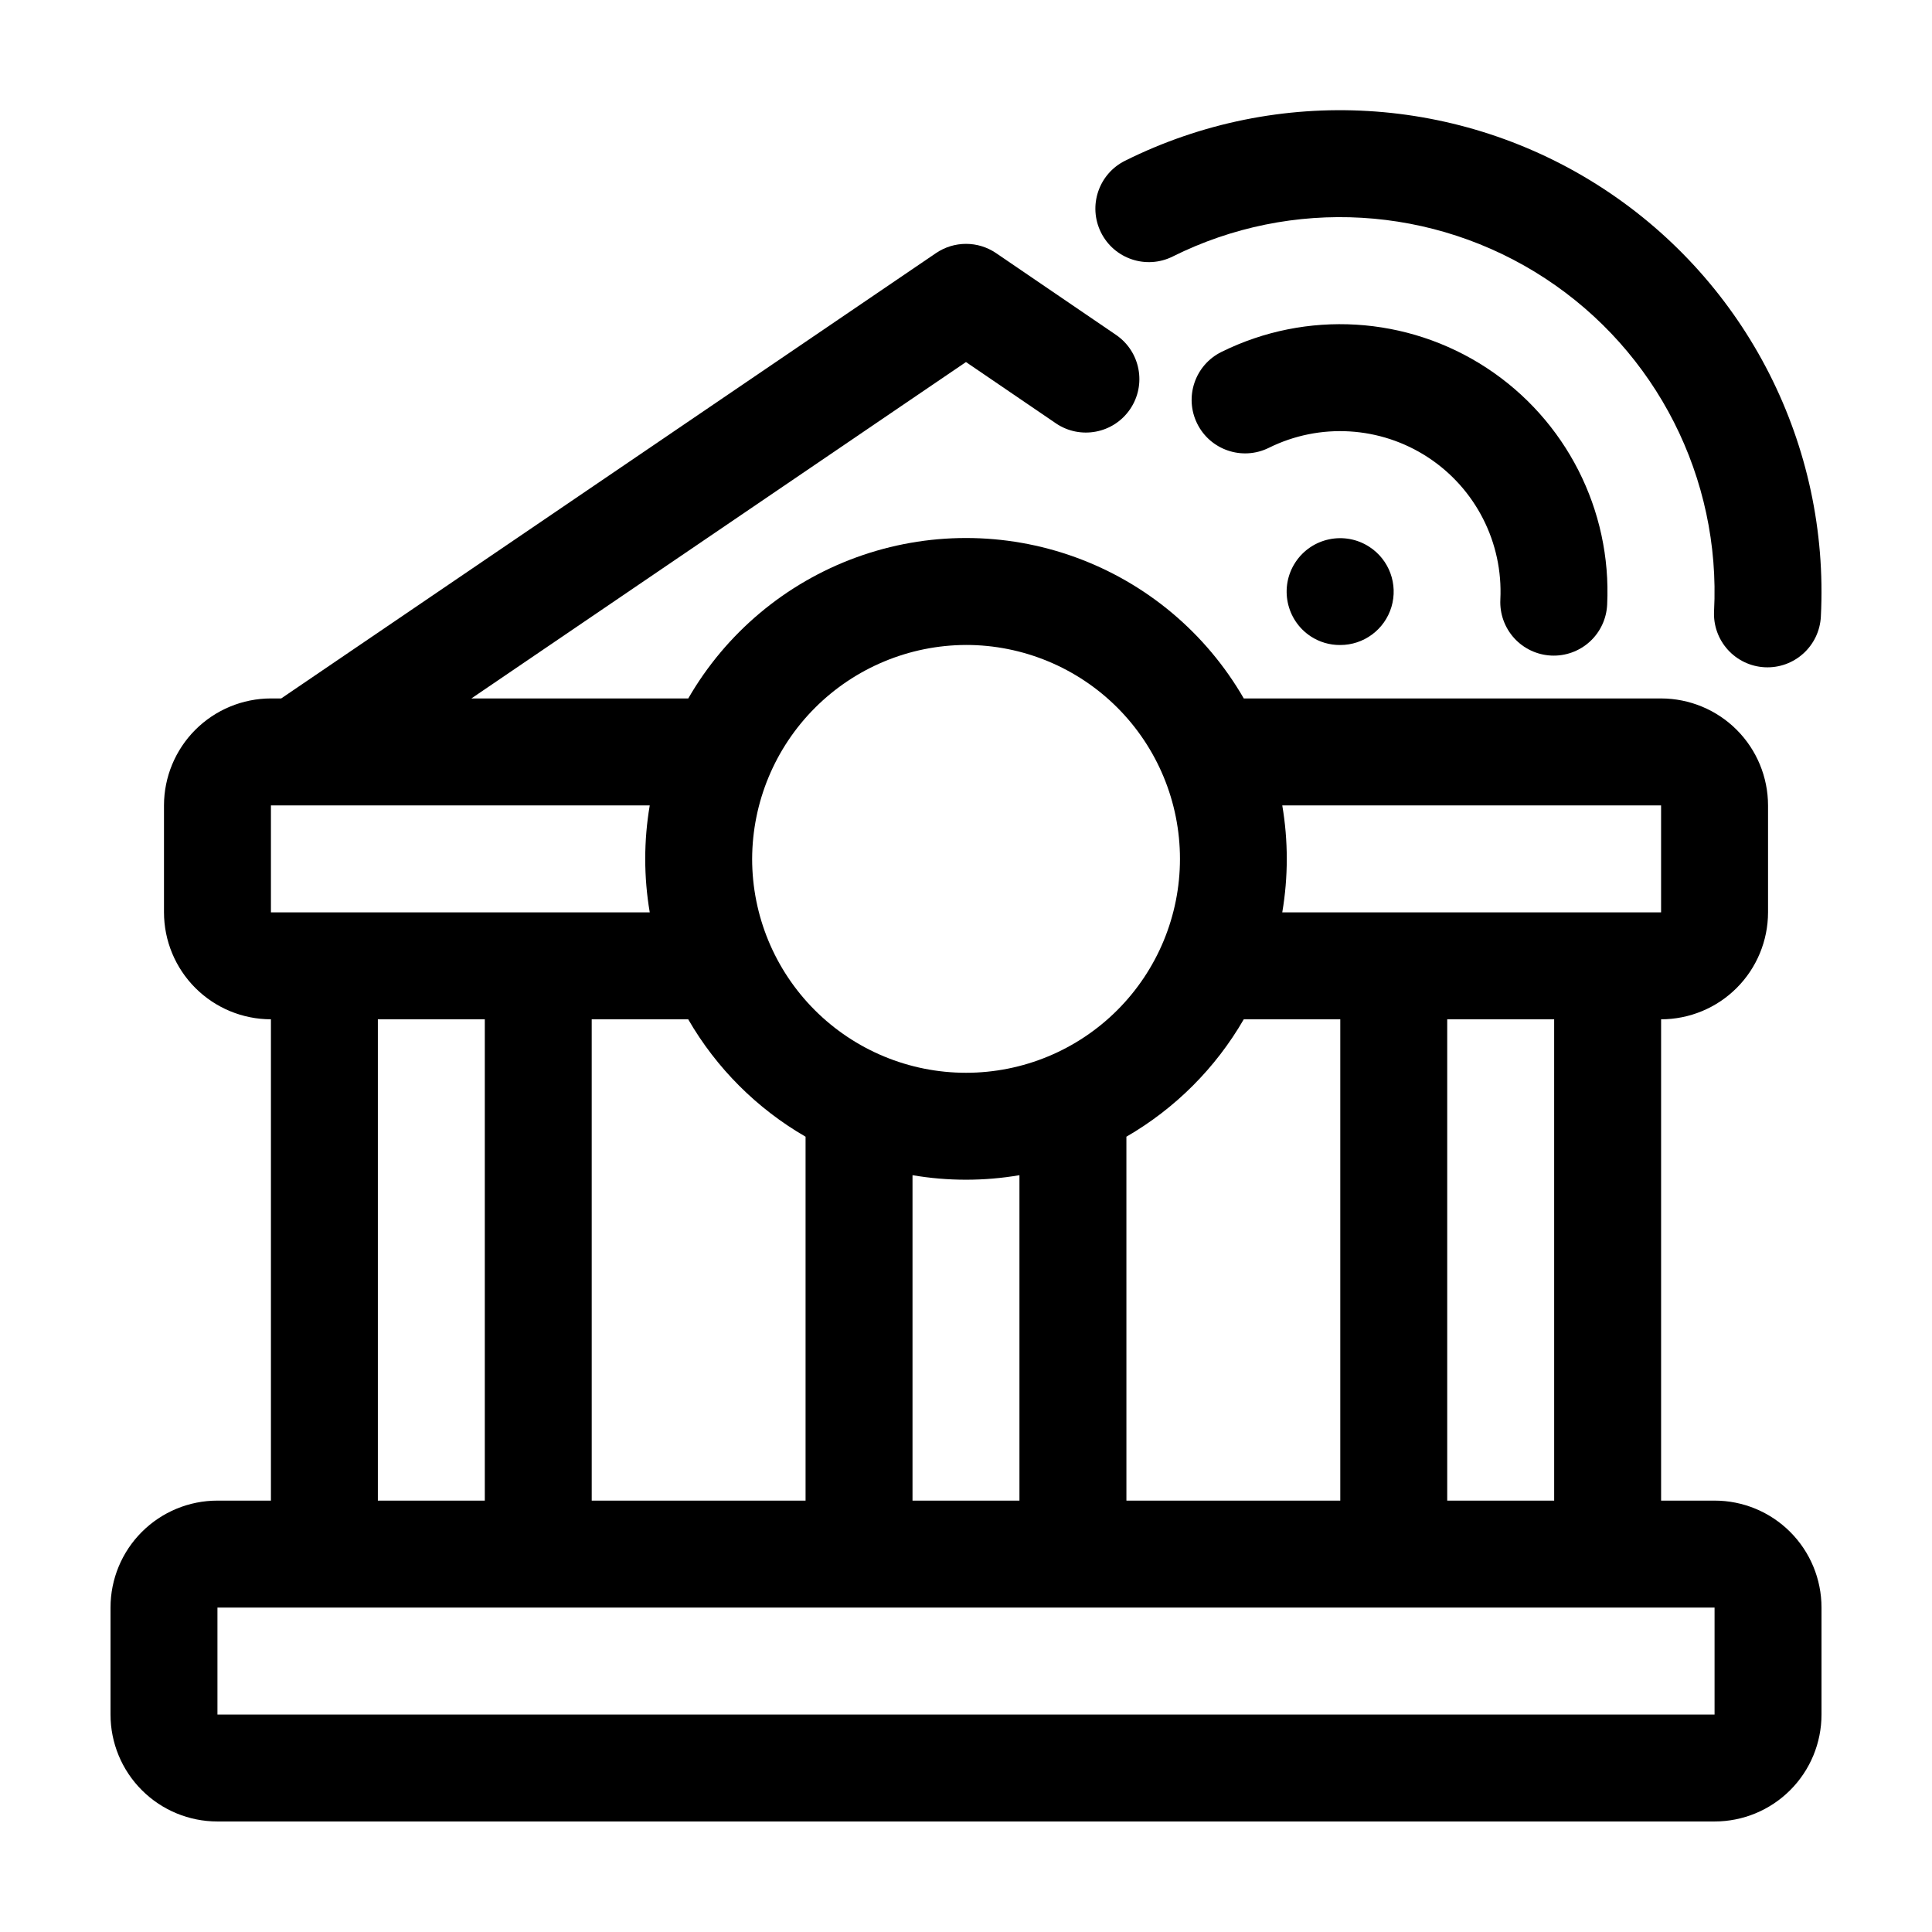
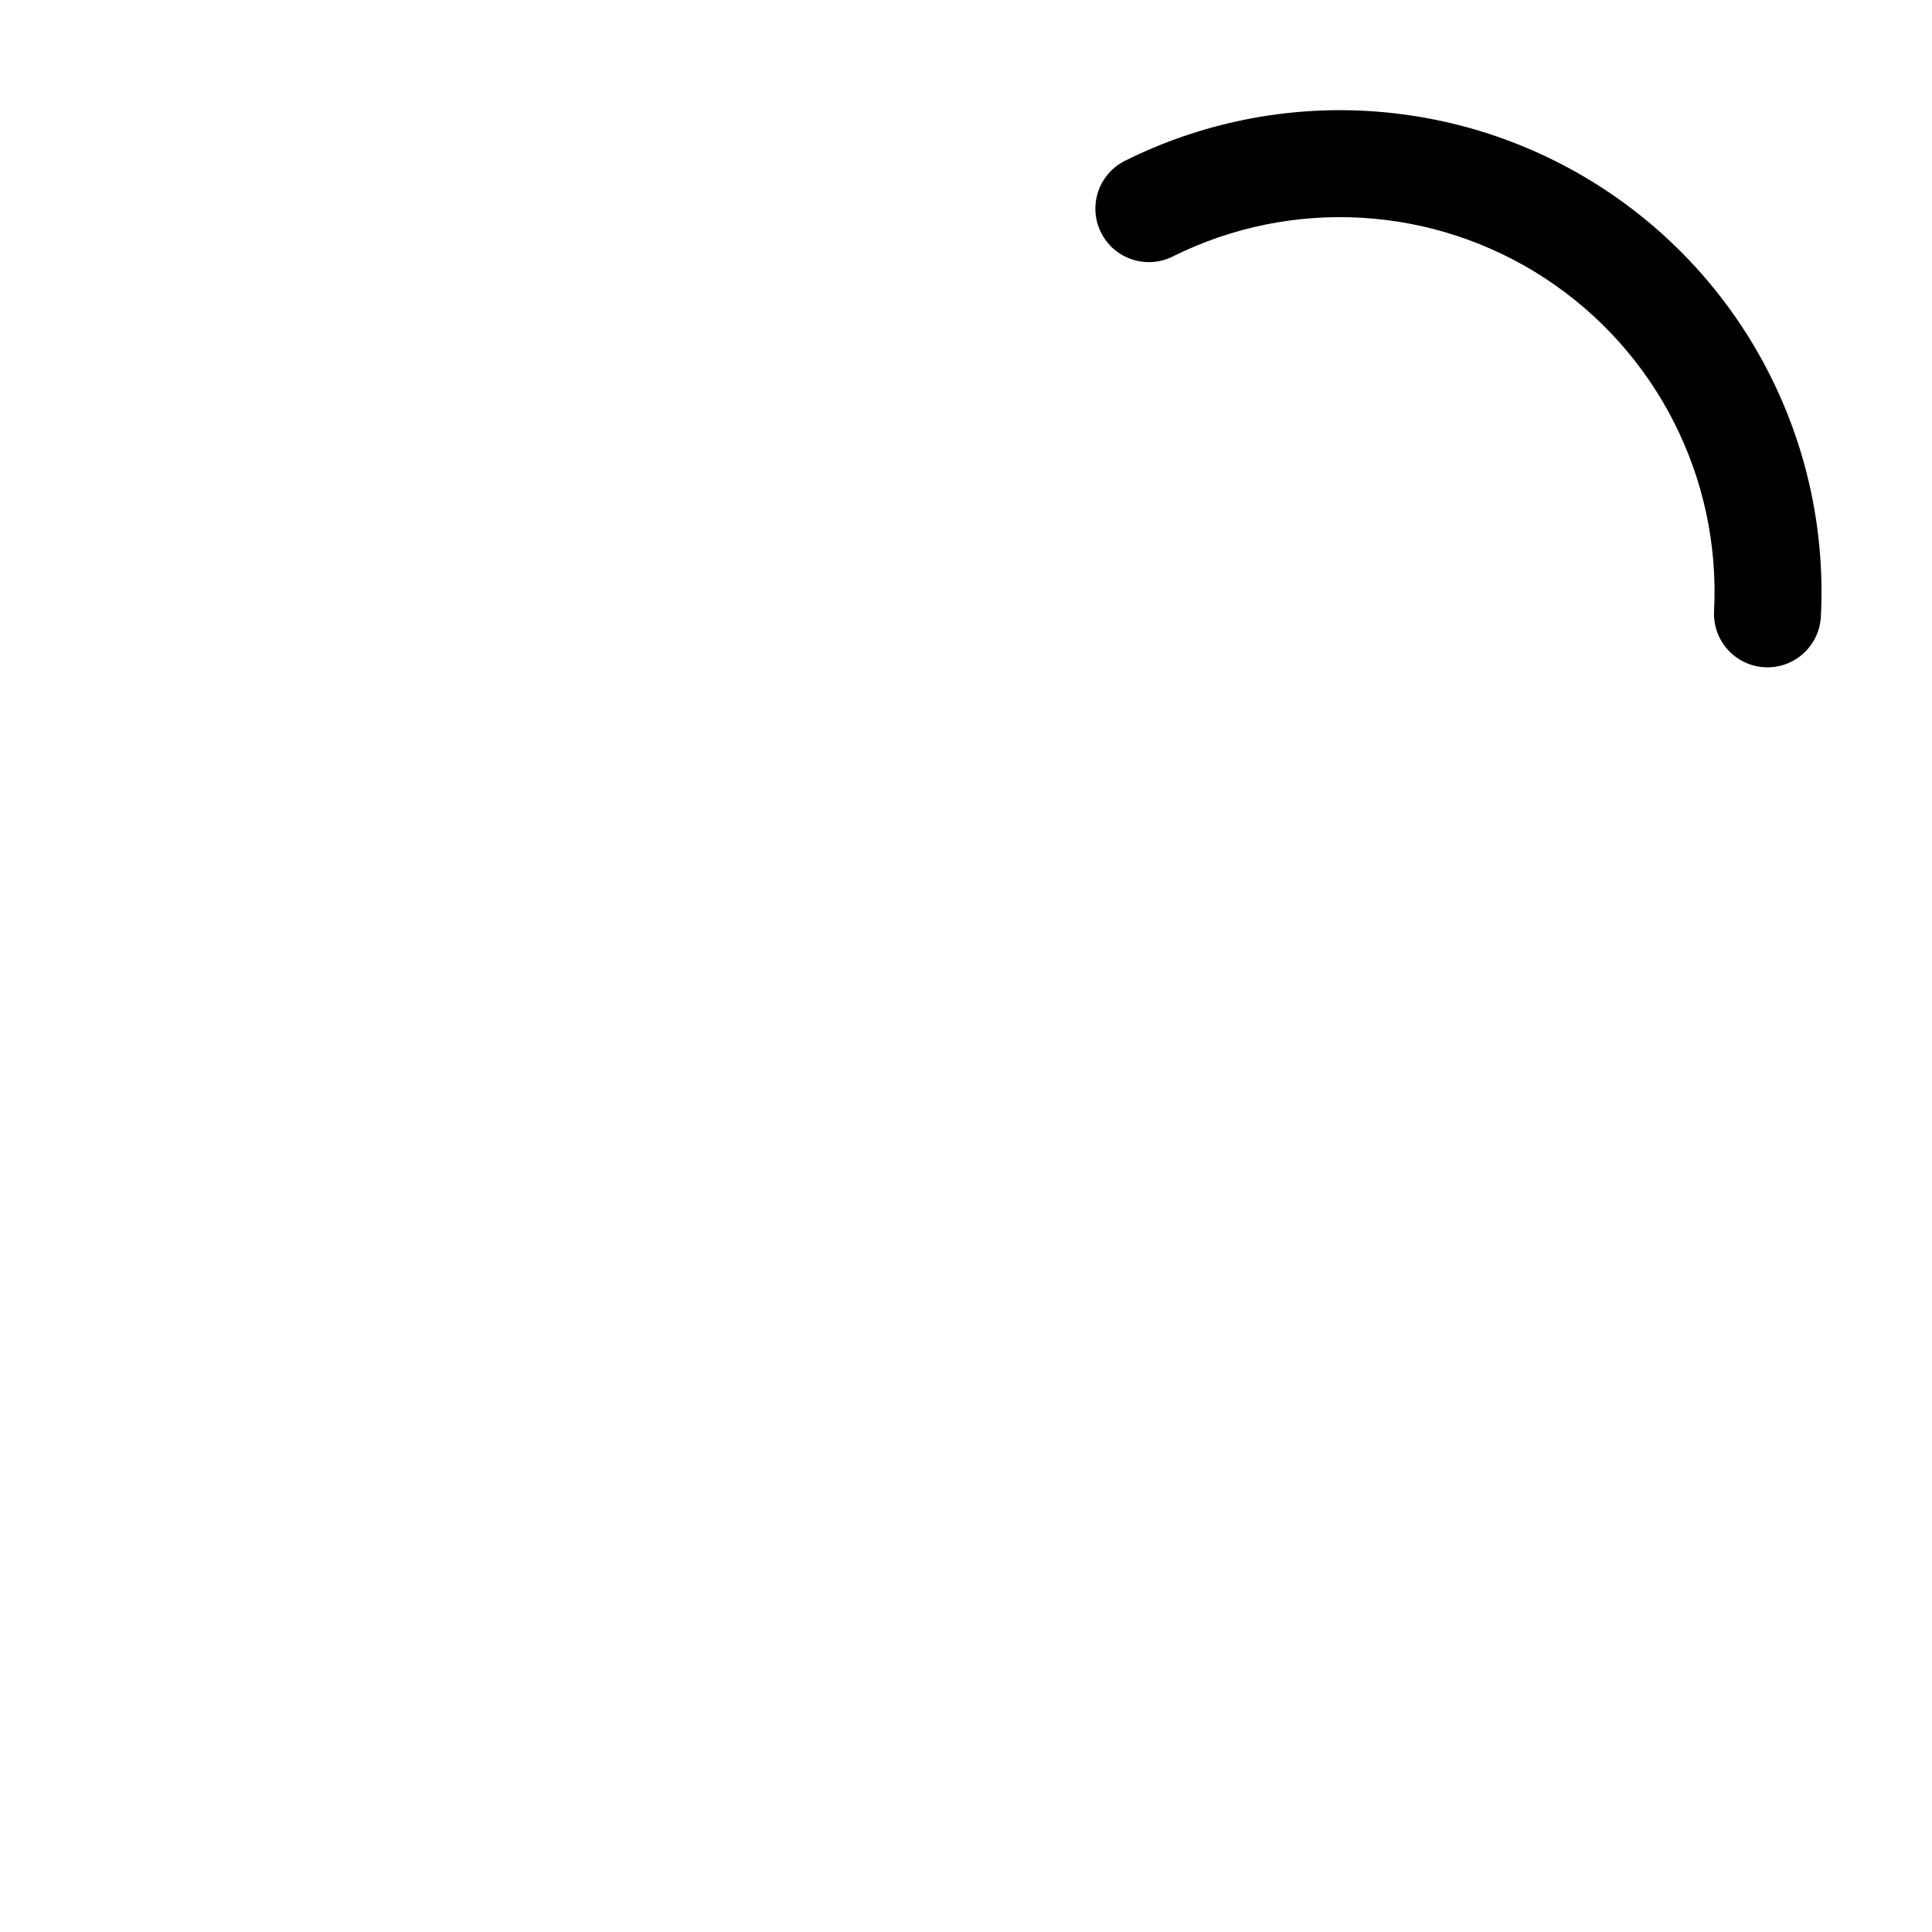
<svg xmlns="http://www.w3.org/2000/svg" fill="#000000" width="800px" height="800px" version="1.1" viewBox="144 144 512 512">
  <g>
-     <path d="m598.38 541.68h-14.172v-127.55c7.516-0.008 14.719-2.996 20.031-8.312 5.312-5.312 8.301-12.516 8.309-20.031v-28.344c-0.008-7.516-2.996-14.719-8.309-20.035-5.312-5.312-12.516-8.301-20.031-8.312h-110.59c-9.988-17.312-25.754-30.551-44.535-37.387-18.781-6.84-39.371-6.84-58.152 0-18.777 6.836-34.547 20.074-44.535 37.387h-57.473l131.07-89.148 23.844 16.25v0.004c6.465 4.371 15.254 2.691 19.648-3.762s2.746-15.242-3.688-19.664l-31.812-21.684c-4.809-3.281-11.137-3.285-15.949-0.008l-173.51 118.01h-2.727c-7.516 0.012-14.719 3-20.031 8.312-5.312 5.316-8.301 12.52-8.309 20.035v28.344c0.008 7.516 2.996 14.719 8.309 20.031 5.312 5.316 12.516 8.305 20.031 8.312v127.55h-14.168c-7.519-0.004-14.73 2.984-20.043 8.301-5.316 5.316-8.301 12.523-8.297 20.043v28.344c-0.004 7.519 2.981 14.73 8.297 20.043 5.312 5.316 12.523 8.305 20.043 8.301h396.75c7.516 0.004 14.727-2.984 20.039-8.301 5.316-5.312 8.301-12.523 8.297-20.043v-28.344c0.004-7.519-2.981-14.727-8.297-20.043-5.312-5.316-12.523-8.305-20.039-8.301zm-42.508 0h-28.344v-127.55h28.34zm-113.36 0-0.004-96.445c12.914-7.461 23.641-18.191 31.102-31.109h25.578v127.55zm-141.7 0-0.004-127.55h25.578-0.004c7.461 12.918 18.188 23.648 31.102 31.109v96.445zm85.012-86.242c9.379 1.598 18.961 1.598 28.34 0v86.242h-28.34zm198.38-98v28.344h-100.39c1.594-9.383 1.594-18.965 0-28.344zm-184.2-42.52c15.035-0.004 29.457 5.969 40.09 16.598 10.633 10.633 16.609 25.051 16.609 40.086 0.004 15.035-5.969 29.457-16.602 40.09-10.629 10.633-25.047 16.605-40.086 16.605-15.035 0.004-29.453-5.969-40.086-16.602-10.633-10.633-16.605-25.051-16.605-40.086 0.051-15.02 6.035-29.406 16.656-40.027 10.617-10.621 25.004-16.609 40.023-16.664zm-83.816 42.52c-1.594 9.379-1.594 18.961 0 28.344h-100.39v-28.344zm-72.051 56.688h28.34v127.55h-28.34zm354.24 184.24h-396.75v-28.344h396.75z" />
-     <path d="m487.28 293.04c-4.277 6.555-2.438 15.336 4.109 19.625 2.297 1.496 4.981 2.285 7.723 2.269 6.277 0.035 11.828-4.07 13.633-10.086 1.801-6.016-0.574-12.496-5.84-15.922-6.555-4.273-15.332-2.434-19.625 4.113z" />
-     <path d="m541.61 302.88c-0.188 3.758 1.129 7.434 3.656 10.223 2.527 2.785 6.062 4.449 9.82 4.629 3.758 0.18 7.434-1.145 10.215-3.676s4.441-6.07 4.613-9.828c1.227-25.094-10.93-48.961-31.945-62.73-21.016-13.766-47.754-15.379-70.27-4.231-7.019 3.465-9.902 11.961-6.438 18.98 3.465 7.019 11.961 9.902 18.98 6.438 13.516-6.707 29.574-5.746 42.195 2.519 12.625 8.27 19.918 22.605 19.172 37.676z" />
    <path d="m454.77 211.98c31.598-15.758 69.188-13.551 98.723 5.801 29.535 19.348 46.574 52.926 44.75 88.188-0.191 3.754 1.121 7.426 3.641 10.215s6.047 4.461 9.797 4.648c7.816 0.395 14.473-5.625 14.867-13.438 2.328-45.316-19.57-88.461-57.527-113.32-37.957-24.863-86.258-27.711-126.87-7.473-7.008 3.488-9.863 11.992-6.379 19 3.484 7.008 11.988 9.867 18.996 6.383z" />
  </g>
</svg>